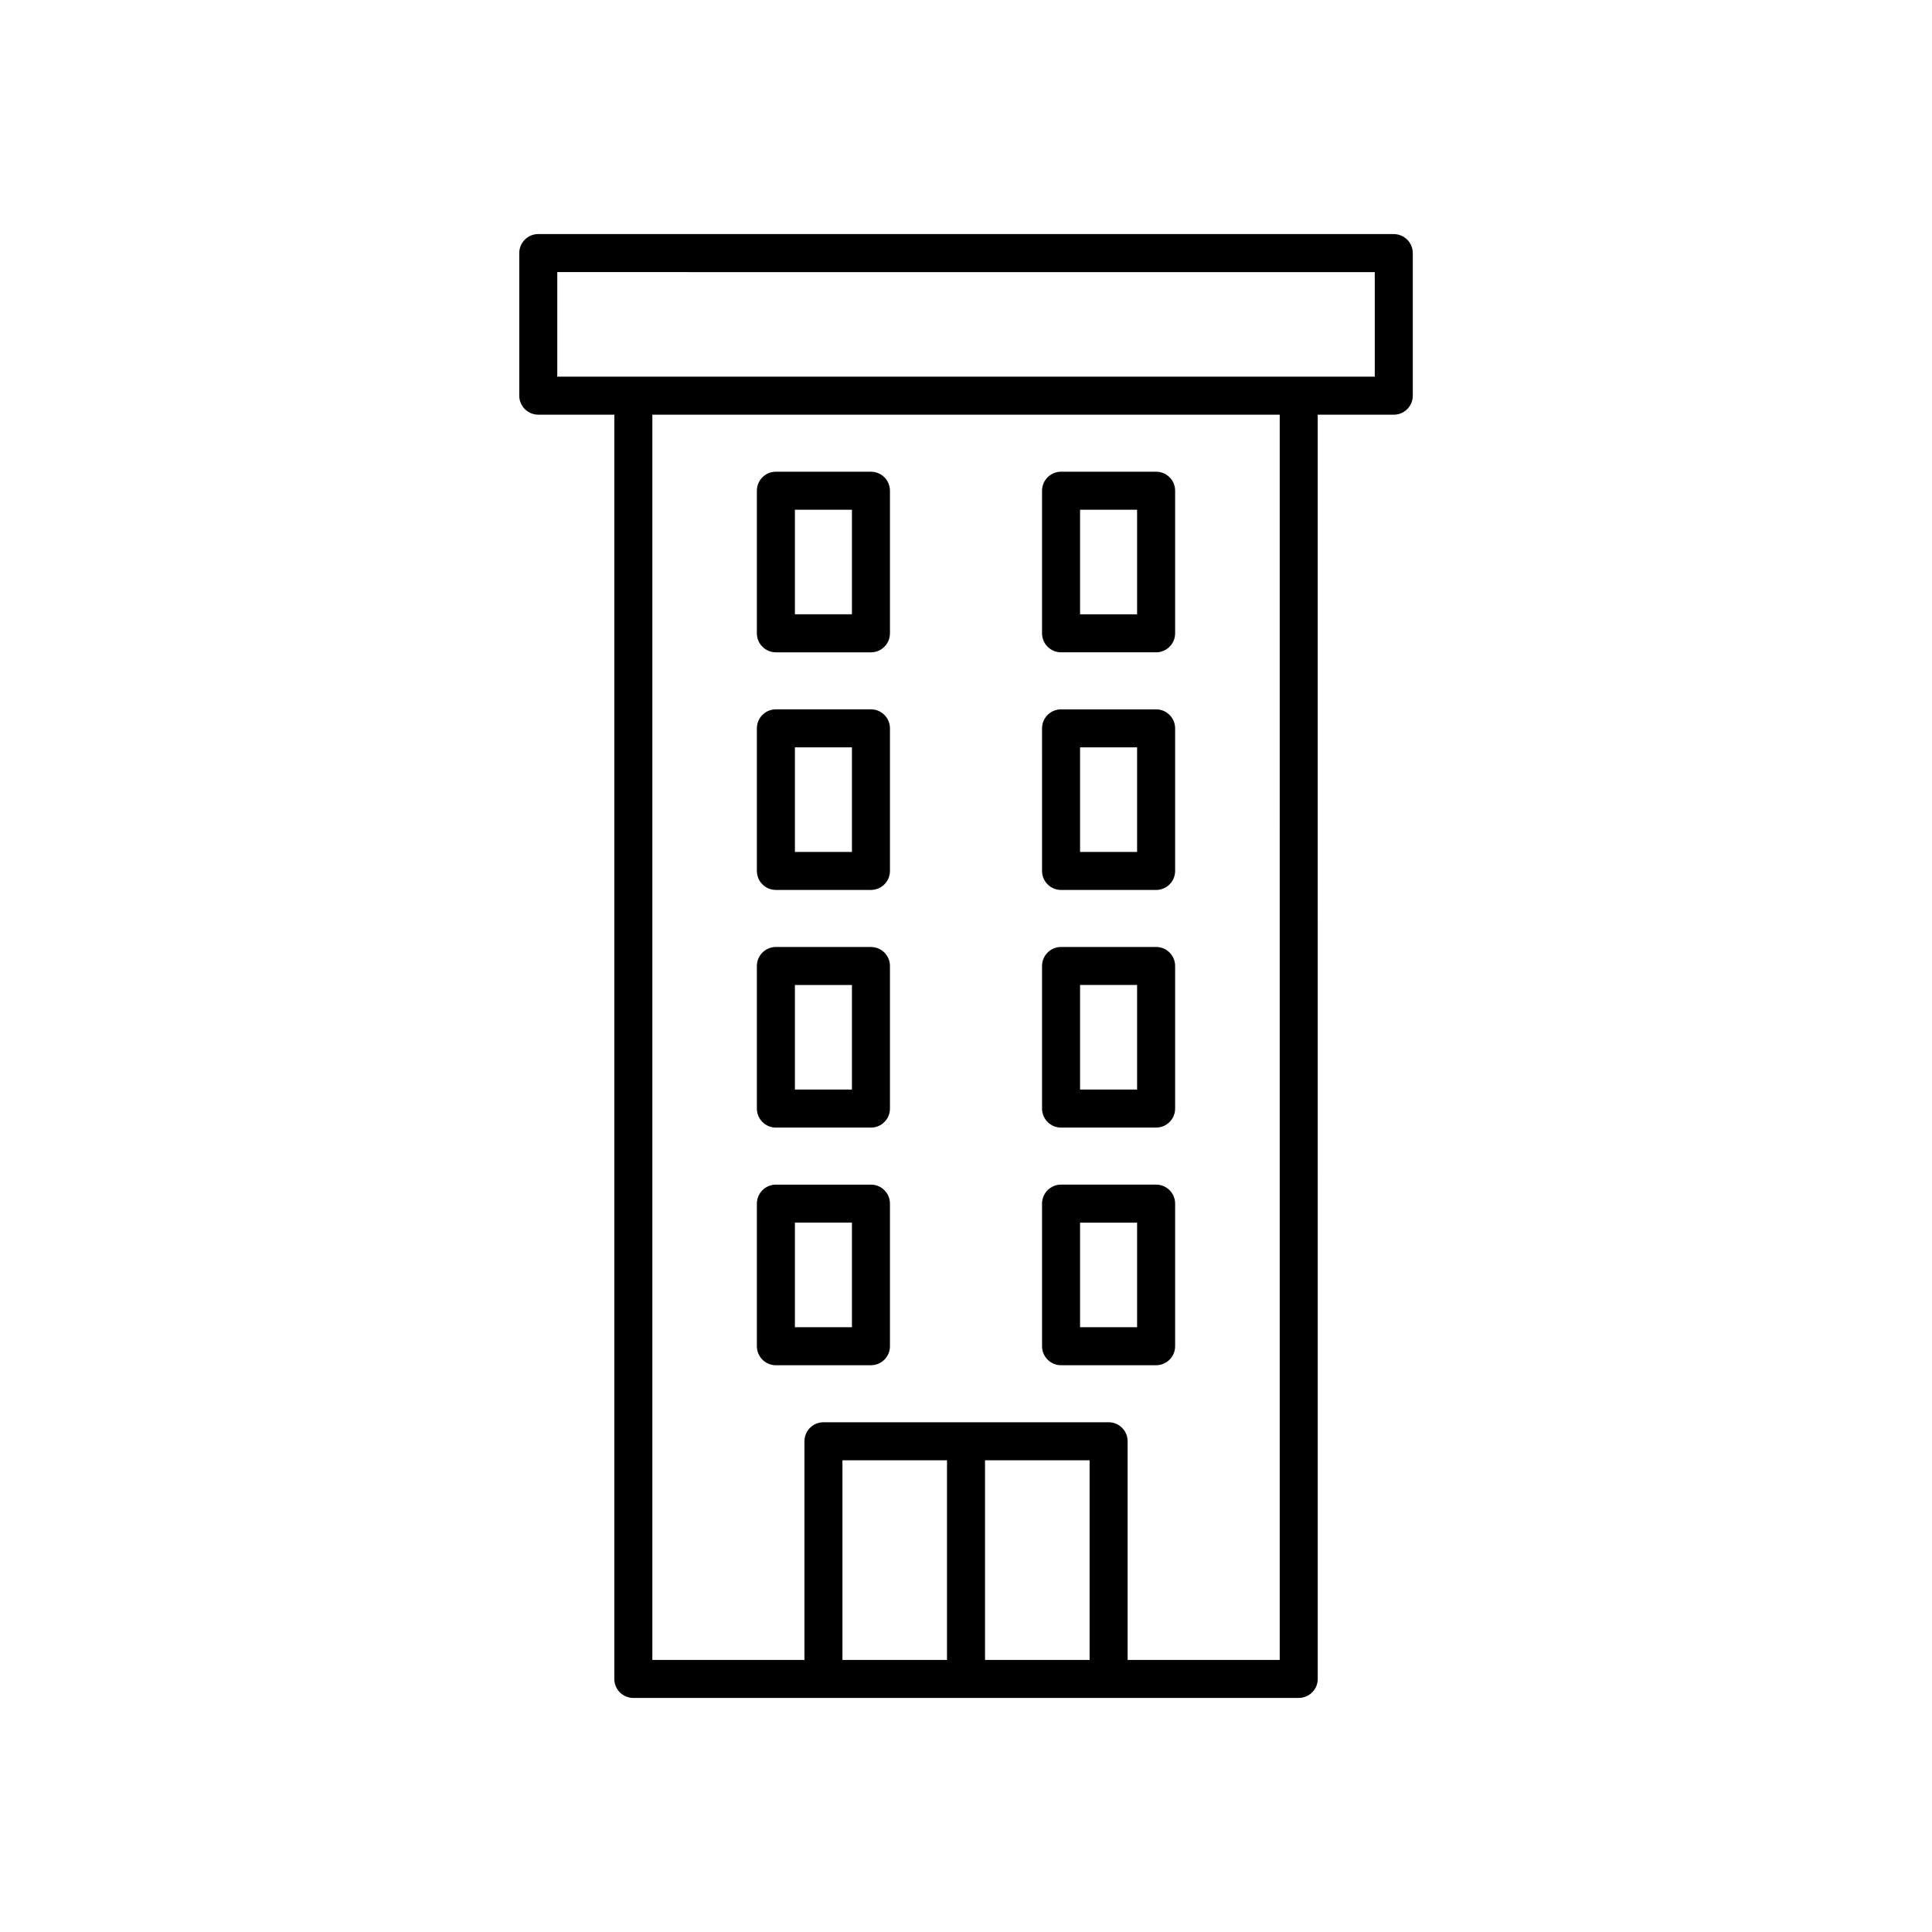
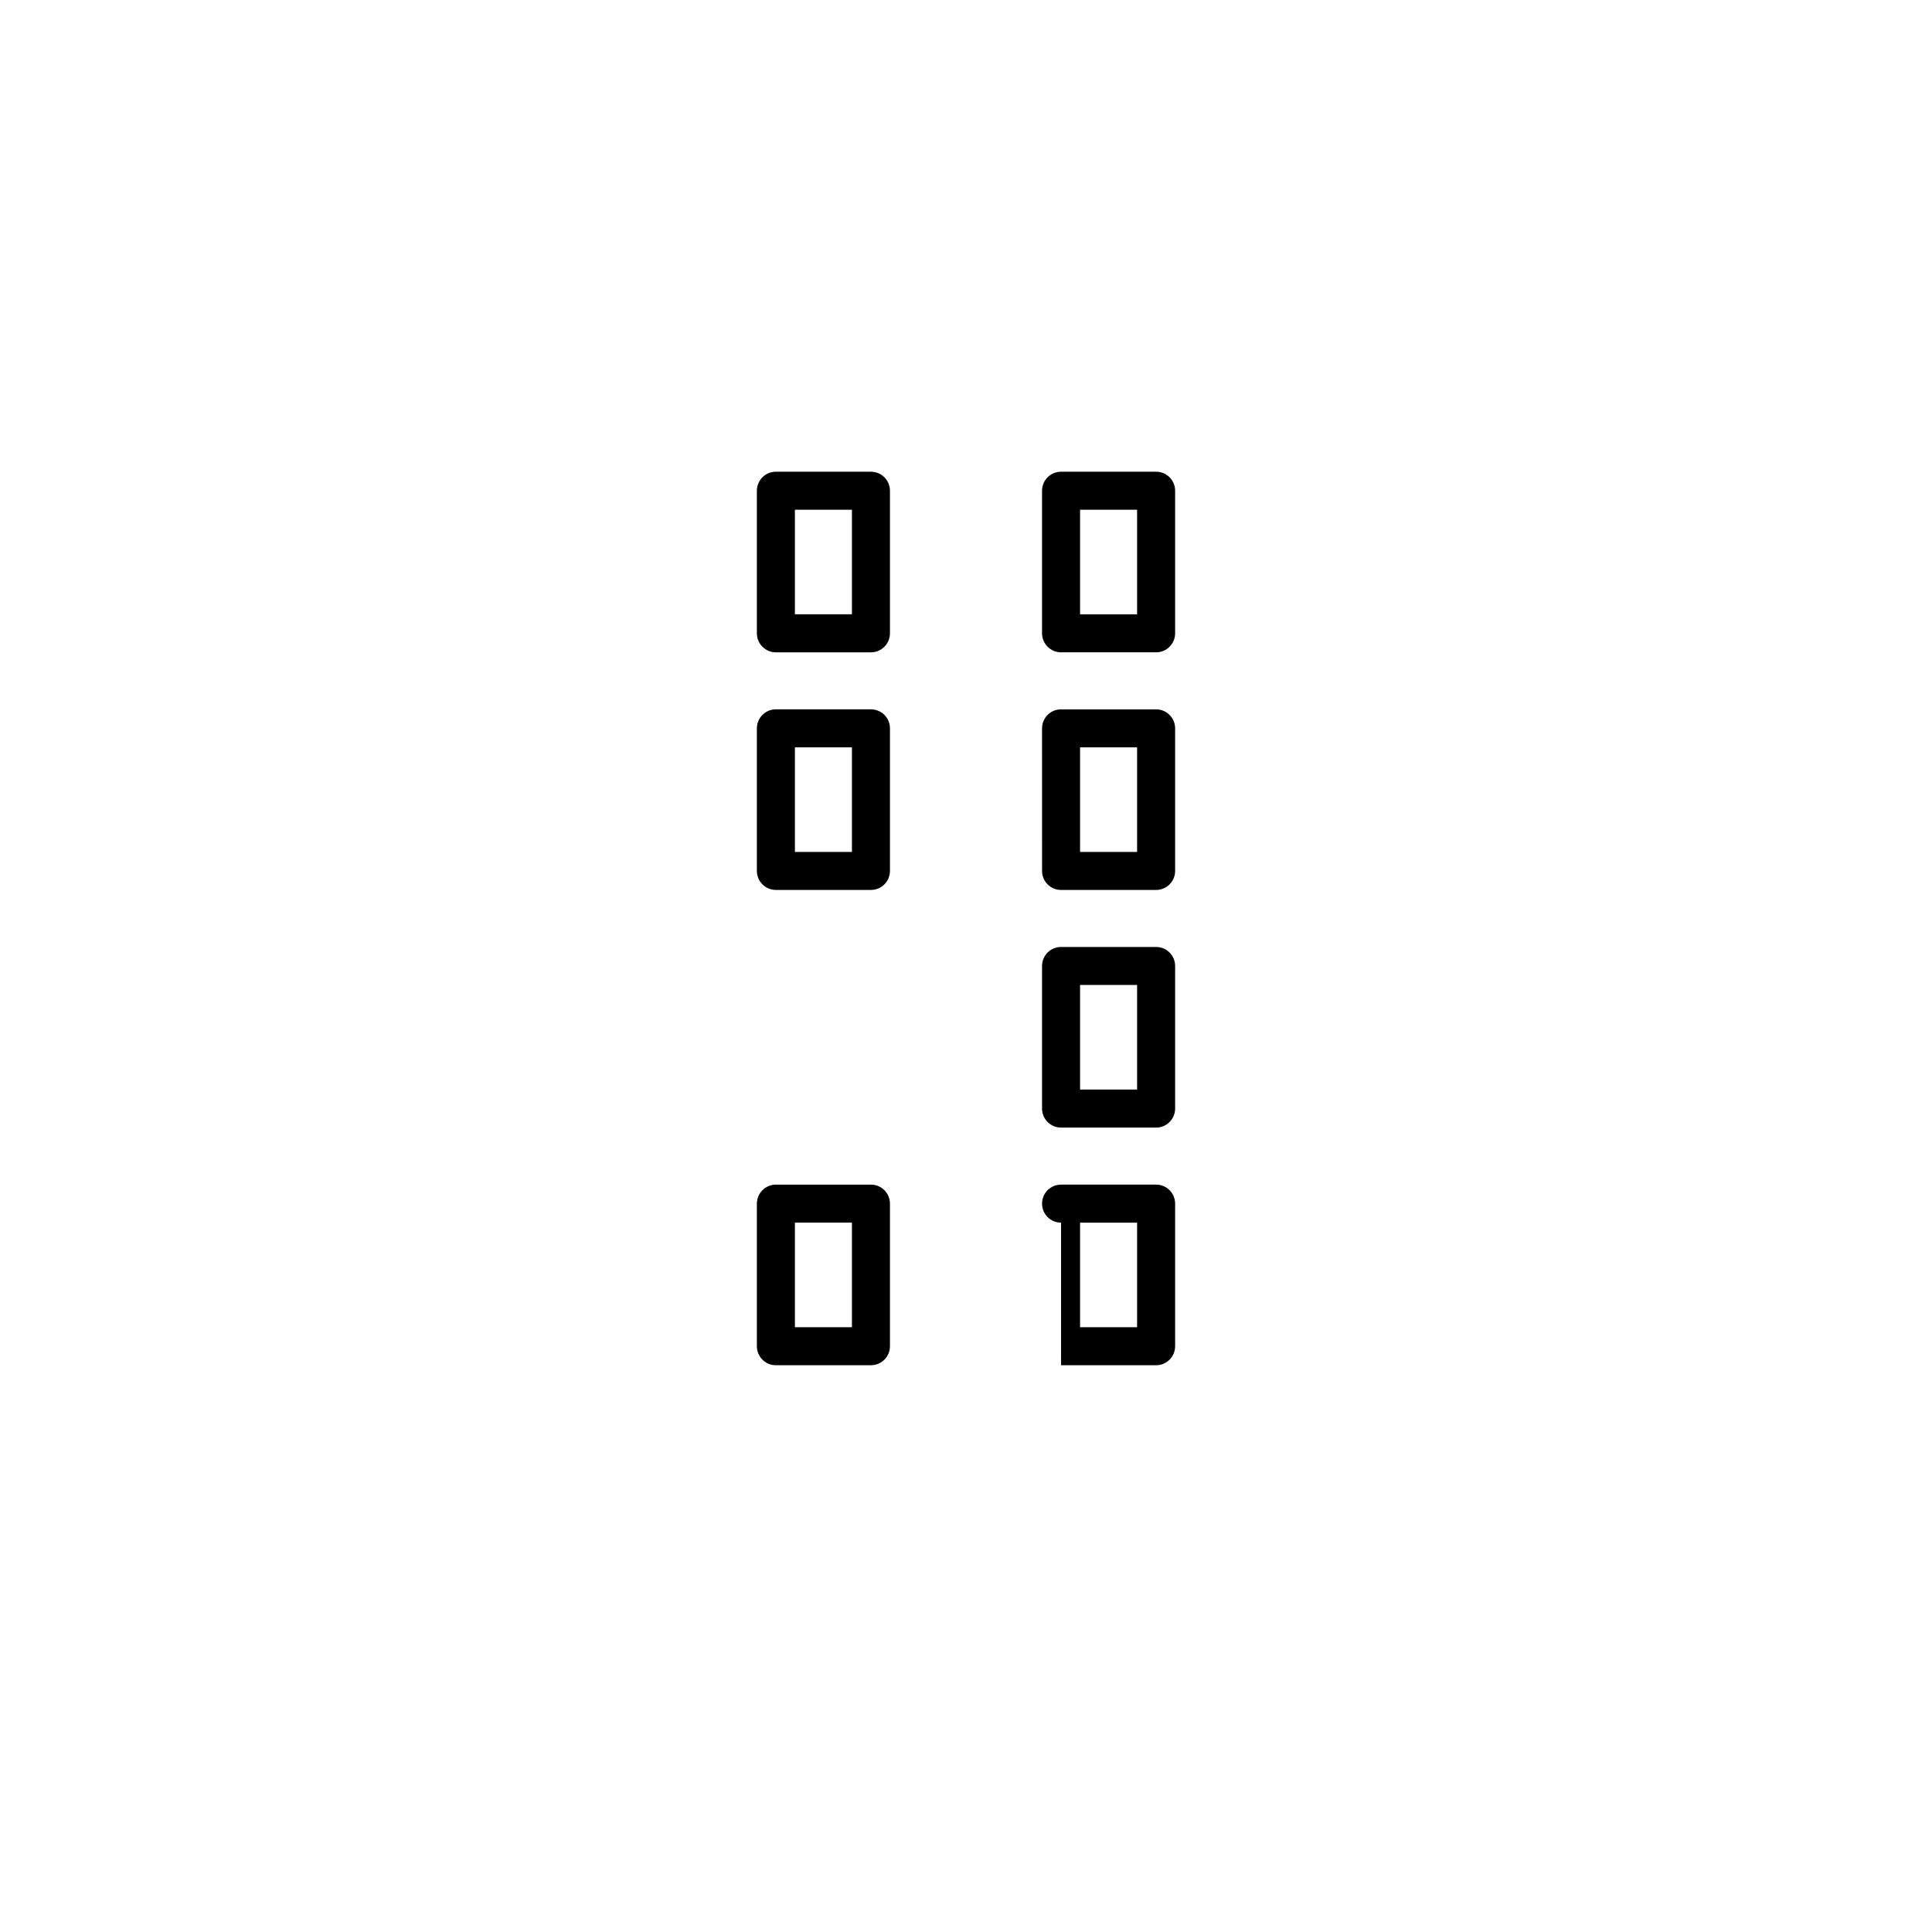
<svg xmlns="http://www.w3.org/2000/svg" fill="#000000" width="800px" height="800px" version="1.1" viewBox="144 144 512 512">
  <g>
    <path d="m374.81 269.01h-25.191c-2.781 0-5.039 2.254-5.039 5.039v37.785c0 2.781 2.254 5.039 5.039 5.039h25.191c2.781 0 5.039-2.254 5.039-5.039v-37.785c0-2.781-2.258-5.039-5.039-5.039zm-5.039 37.785h-15.113v-27.707h15.113z" />
    <path d="m374.81 331.98h-25.191c-2.781 0-5.039 2.254-5.039 5.039v37.785c0 2.781 2.254 5.039 5.039 5.039h25.191c2.781 0 5.039-2.254 5.039-5.039v-37.785c0-2.785-2.258-5.039-5.039-5.039zm-5.039 37.785h-15.113v-27.711h15.113z" />
-     <path d="m374.81 394.96h-25.191c-2.781 0-5.039 2.254-5.039 5.039v37.785c0 2.781 2.254 5.039 5.039 5.039h25.191c2.781 0 5.039-2.254 5.039-5.039v-37.785c0-2.785-2.258-5.039-5.039-5.039zm-5.039 37.785h-15.113v-27.711h15.113z" />
    <path d="m374.81 457.94h-25.191c-2.781 0-5.039 2.254-5.039 5.039v37.785c0 2.781 2.254 5.039 5.039 5.039h25.191c2.781 0 5.039-2.254 5.039-5.039v-37.785c0-2.785-2.258-5.039-5.039-5.039zm-5.039 37.785h-15.113v-27.711h15.113z" />
-     <path d="m513.36 206.03h-226.71c-2.781 0-5.039 2.254-5.039 5.039v37.785c0 2.781 2.254 5.039 5.039 5.039h20.152v335.04c0 2.781 2.254 5.039 5.039 5.039h50.383l37.785-0.004h88.168c2.781 0 5.039-2.254 5.039-5.039l-0.004-335.03h20.152c2.781 0 5.039-2.254 5.039-5.039v-37.785c0-2.781-2.258-5.039-5.039-5.039zm-118.39 377.86h-27.711v-52.902h27.711zm37.785 0h-27.711v-52.902h27.711zm50.383 0h-40.305v-57.941c0-2.781-2.254-5.039-5.039-5.039l-37.785 0.004h-37.785c-2.781 0-5.039 2.254-5.039 5.039v57.938h-40.305v-330h166.26zm25.188-340.07h-216.64v-27.711l108.32 0.004h108.32z" />
    <path d="m425.19 316.87h25.191c2.781 0 5.039-2.254 5.039-5.039v-37.785c0-2.781-2.254-5.039-5.039-5.039h-25.191c-2.781 0-5.039 2.254-5.039 5.039v37.785c0.004 2.781 2.258 5.039 5.039 5.039zm5.039-37.785h15.113v27.711h-15.113z" />
    <path d="m425.19 379.85h25.191c2.781 0 5.039-2.254 5.039-5.039v-37.785c0-2.781-2.254-5.039-5.039-5.039h-25.191c-2.781 0-5.039 2.254-5.039 5.039l0.004 37.785c0 2.781 2.254 5.039 5.035 5.039zm5.039-37.789h15.113v27.711h-15.113z" />
    <path d="m425.19 442.82h25.191c2.781 0 5.039-2.254 5.039-5.039v-37.785c0-2.781-2.254-5.039-5.039-5.039h-25.191c-2.781 0-5.039 2.254-5.039 5.039v37.785c0.004 2.781 2.258 5.039 5.039 5.039zm5.039-37.789h15.113v27.711h-15.113z" />
-     <path d="m425.19 505.8h25.191c2.781 0 5.039-2.254 5.039-5.039v-37.785c0-2.781-2.254-5.039-5.039-5.039h-25.191c-2.781 0-5.039 2.254-5.039 5.039l0.004 37.789c0 2.781 2.254 5.035 5.035 5.035zm5.039-37.785h15.113v27.711h-15.113z" />
+     <path d="m425.19 505.8h25.191c2.781 0 5.039-2.254 5.039-5.039v-37.785c0-2.781-2.254-5.039-5.039-5.039h-25.191c-2.781 0-5.039 2.254-5.039 5.039c0 2.781 2.254 5.035 5.035 5.035zm5.039-37.785h15.113v27.711h-15.113z" />
  </g>
</svg>